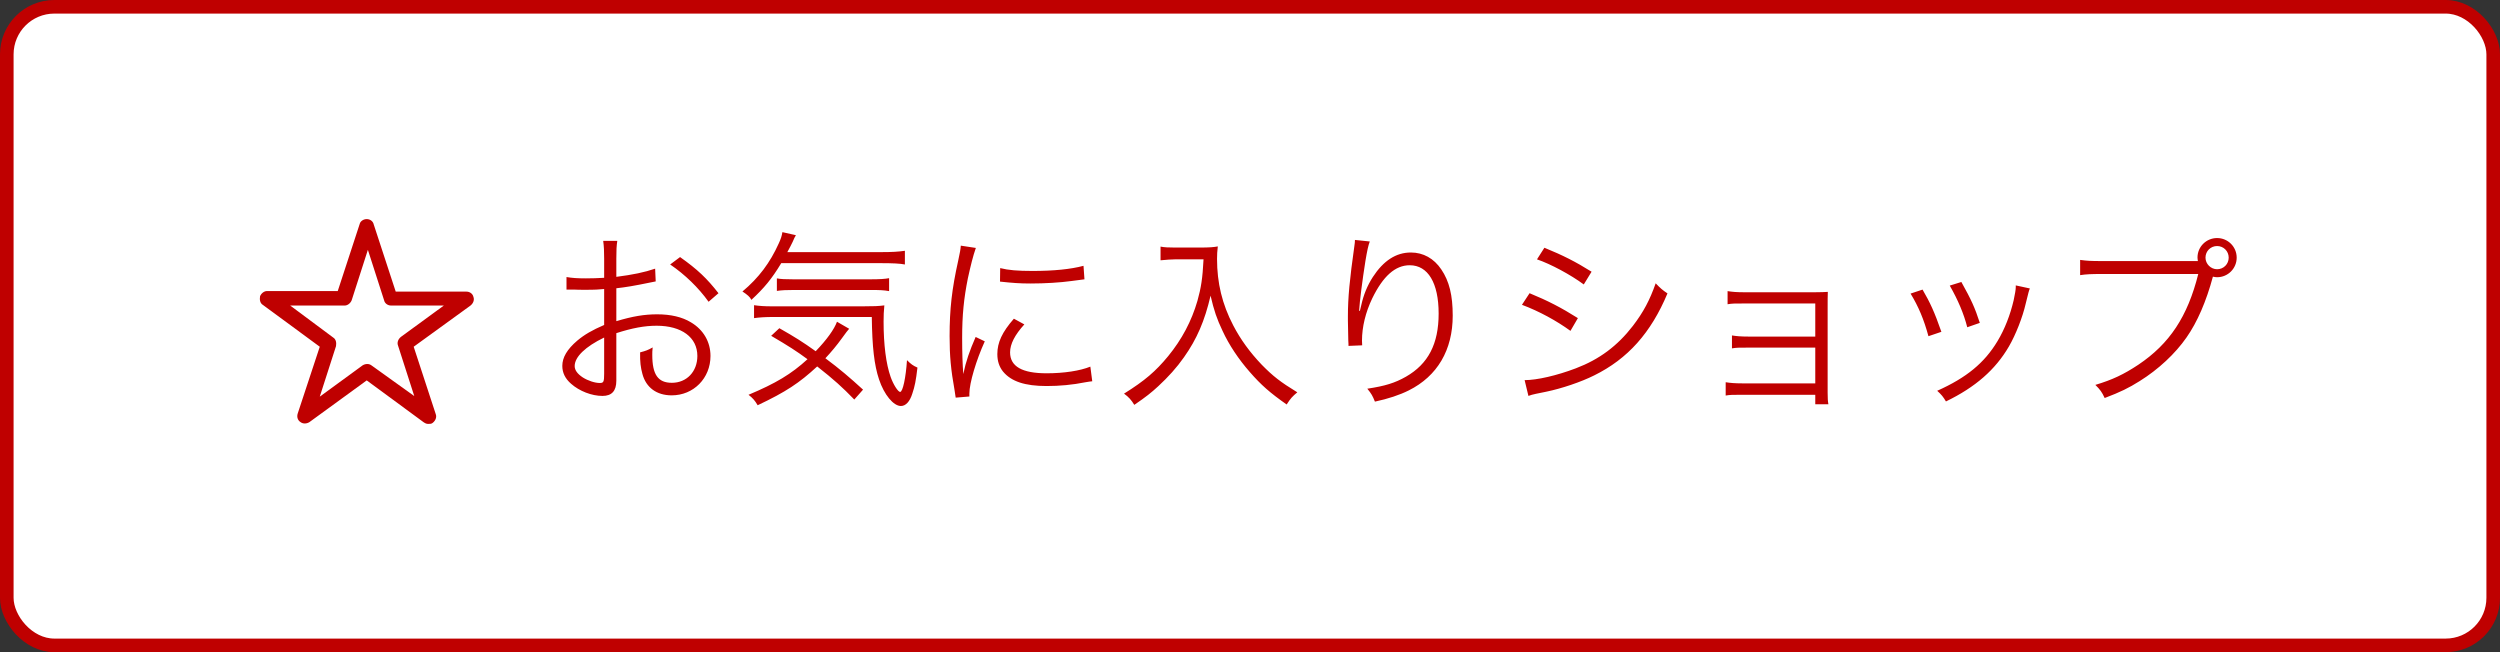
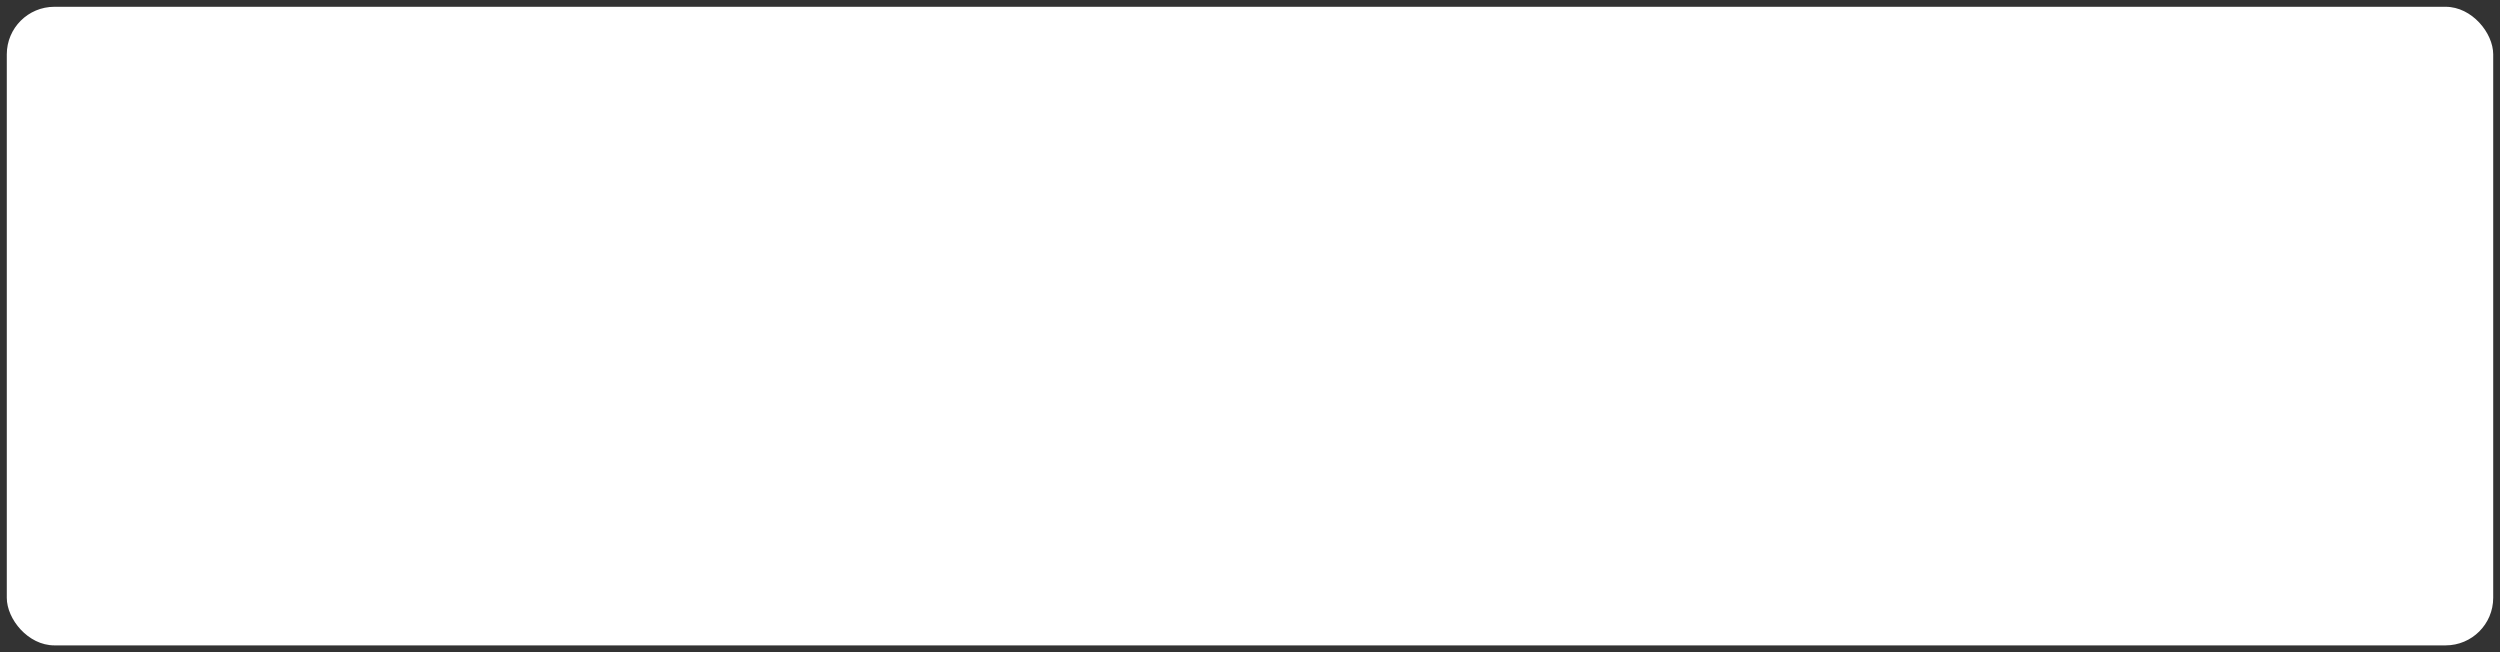
<svg xmlns="http://www.w3.org/2000/svg" width="184" height="48" viewBox="0 0 184 48" fill="none">
  <rect x="0" y="0" width="184" height="48" fill="#333333" stroke="none" />
  <rect x="0.5" y="0.5" width="183" height="47" rx="3.5" fill="white" />
-   <rect x="0.5" y="0.5" width="183" height="47" rx="3.5" stroke="#BF0000" />
  <g clip-path="url(#clip0_5351_192017)">
-     <path d="M31.173 31.072L26.991 27.997L22.767 31.072C22.553 31.2 22.297 31.2 22.127 31.072C21.913 30.944 21.828 30.688 21.913 30.431L23.535 25.52L19.353 22.445C19.14 22.317 19.097 22.061 19.14 21.805C19.225 21.591 19.439 21.421 19.652 21.421H24.858L26.479 16.467C26.522 16.296 26.735 16.125 26.991 16.125C27.247 16.125 27.46 16.296 27.503 16.509L29.125 21.463H34.33C34.586 21.463 34.8 21.634 34.842 21.848C34.928 22.061 34.842 22.317 34.629 22.488L30.447 25.52L32.069 30.474C32.154 30.688 32.069 30.944 31.855 31.115C31.77 31.2 31.642 31.2 31.514 31.2C31.386 31.2 31.301 31.157 31.173 31.072ZM24.516 24.837C24.73 24.965 24.772 25.221 24.73 25.477L23.535 29.193L26.692 26.887C26.906 26.759 27.162 26.759 27.332 26.887L30.49 29.15L29.295 25.435C29.21 25.221 29.295 24.965 29.509 24.794L32.666 22.488H28.783C28.527 22.488 28.314 22.317 28.271 22.104L27.076 18.388L25.882 22.104C25.796 22.317 25.583 22.488 25.37 22.488H21.359L24.516 24.837Z" fill="#BF0000" />
-     <path d="M48.218 19.774C47.448 20.04 46.566 20.222 45.362 20.376V19.032C45.362 18.388 45.376 18.122 45.432 17.73H44.396C44.452 18.15 44.466 18.5 44.466 19.06V20.446C44.046 20.474 43.5 20.488 43.122 20.488C42.492 20.488 42.1 20.46 41.694 20.39V21.314C41.806 21.314 41.89 21.314 41.946 21.314C41.988 21.314 42.1 21.314 42.268 21.314C42.422 21.328 42.8 21.328 43.01 21.328C43.416 21.328 43.654 21.328 43.906 21.314C44.34 21.286 44.34 21.286 44.466 21.272V23.918C43.584 24.296 43.01 24.632 42.492 25.066C41.736 25.71 41.386 26.312 41.386 26.928C41.386 27.432 41.596 27.866 42.03 28.244C42.646 28.79 43.556 29.14 44.34 29.14C45.026 29.14 45.362 28.776 45.362 28.02V24.52C46.538 24.142 47.434 23.974 48.33 23.974C50.164 23.974 51.326 24.828 51.326 26.2C51.326 27.348 50.542 28.174 49.45 28.174C48.428 28.174 48.008 27.572 48.008 26.116C48.008 25.948 48.008 25.822 48.036 25.57C47.686 25.766 47.546 25.822 47.112 25.934C47.098 26.634 47.154 27.054 47.28 27.516C47.546 28.524 48.33 29.098 49.436 29.098C51.046 29.098 52.292 27.838 52.292 26.2C52.292 25.164 51.774 24.268 50.85 23.722C50.206 23.33 49.366 23.134 48.372 23.134C47.434 23.134 46.58 23.274 45.362 23.638V21.216C46.02 21.146 46.692 21.034 47.84 20.796C48.036 20.754 48.092 20.74 48.26 20.712L48.218 19.774ZM44.466 27.502C44.466 28.104 44.424 28.188 44.144 28.188C43.78 28.188 43.276 28.02 42.898 27.782C42.492 27.516 42.296 27.236 42.296 26.942C42.296 26.27 43.08 25.514 44.466 24.842V27.502ZM52.88 21.58C52.04 20.502 51.34 19.83 50.052 18.92L49.324 19.466C50.416 20.208 51.41 21.174 52.152 22.21L52.88 21.58ZM64.836 19.368C65.69 19.368 66.264 19.396 66.6 19.466V18.458C66.124 18.528 65.648 18.556 64.836 18.556H57.948C58.158 18.178 58.214 18.052 58.34 17.8C58.466 17.506 58.48 17.478 58.578 17.31L57.584 17.086C57.542 17.366 57.472 17.576 57.318 17.912C56.674 19.34 55.848 20.446 54.644 21.454C55.008 21.692 55.204 21.86 55.302 22.07C56.24 21.202 56.8 20.53 57.5 19.368H64.836ZM63.52 28.678C62.54 27.782 61.784 27.138 60.748 26.368C61.182 25.906 61.588 25.416 61.952 24.912C62.232 24.534 62.232 24.534 62.302 24.436C62.442 24.268 62.442 24.268 62.498 24.198L61.602 23.68C61.406 24.226 60.846 25.01 60.034 25.85C59.096 25.178 58.494 24.8 57.36 24.156L56.758 24.716C58.046 25.472 58.592 25.822 59.432 26.438C58.242 27.53 57.094 28.216 55.092 29.056C55.428 29.322 55.554 29.476 55.764 29.826C57.836 28.846 58.83 28.188 60.146 26.97C61.392 27.95 62.008 28.51 62.876 29.406L63.52 28.678ZM64.164 23.33C64.192 25.556 64.346 26.872 64.696 27.922C65.074 29.056 65.76 29.882 66.306 29.882C66.656 29.882 66.964 29.56 67.146 28.972C67.328 28.44 67.412 28.02 67.524 27.054C67.202 26.914 67.048 26.802 66.754 26.508C66.67 27.796 66.446 28.846 66.25 28.846C66.096 28.846 65.746 28.3 65.55 27.74C65.214 26.788 65.032 25.374 65.032 23.666C65.032 23.218 65.046 22.896 65.088 22.476C64.654 22.532 64.332 22.546 63.506 22.546H56.8C56.254 22.546 55.876 22.518 55.498 22.462V23.414C55.904 23.358 56.324 23.33 56.94 23.33H64.164ZM57.178 21.412C57.528 21.356 57.906 21.342 58.48 21.342H64.066C64.724 21.342 65.06 21.356 65.438 21.426V20.474C65.144 20.53 64.738 20.558 64.066 20.558H58.396C57.822 20.558 57.444 20.544 57.178 20.488V21.412ZM70.716 18.08C70.688 18.402 70.66 18.542 70.52 19.2C70.058 21.272 69.89 22.756 69.89 24.744C69.89 26.214 69.988 27.222 70.254 28.706C70.296 28.972 70.31 29.042 70.338 29.266L71.346 29.182C71.346 29.084 71.346 29.014 71.346 28.972C71.346 28.188 71.85 26.508 72.48 25.122L71.808 24.8C71.36 25.822 71.094 26.592 70.898 27.53C70.842 26.788 70.814 25.962 70.814 24.87C70.814 23.19 70.94 21.958 71.234 20.488C71.444 19.536 71.612 18.85 71.822 18.248L70.716 18.08ZM73.6 20.726C74.51 20.824 75.056 20.866 75.84 20.866C76.918 20.866 78.038 20.796 78.85 20.684C79.466 20.6 79.788 20.558 79.816 20.558L79.746 19.564C78.808 19.816 77.548 19.942 75.994 19.942C74.902 19.942 74.216 19.886 73.614 19.732L73.6 20.726ZM74.622 23.456C73.754 24.45 73.404 25.206 73.404 26.06C73.404 26.578 73.544 26.998 73.824 27.348C74.426 28.076 75.434 28.412 77.03 28.412C77.982 28.412 78.92 28.328 79.9 28.132C80.18 28.09 80.208 28.076 80.39 28.062L80.25 26.984C79.494 27.292 78.304 27.474 77.03 27.474C75.224 27.474 74.342 26.97 74.342 25.934C74.342 25.318 74.692 24.646 75.392 23.876L74.622 23.456ZM88.58 19.088C88.51 20.488 88.398 21.188 88.132 22.14C87.698 23.638 86.984 24.982 85.976 26.214C85.052 27.334 84.254 28.02 82.728 28.972C83.078 29.224 83.26 29.434 83.484 29.798C84.366 29.196 84.73 28.902 85.248 28.426C85.976 27.754 86.62 27.04 87.138 26.298C88.09 24.954 88.664 23.624 89.098 21.762C89.35 22.854 89.56 23.47 89.98 24.352C90.456 25.388 91.17 26.452 91.982 27.376C92.822 28.342 93.48 28.916 94.698 29.77C95.006 29.294 95.104 29.196 95.482 28.874C94.222 28.104 93.69 27.684 92.864 26.844C91.996 25.934 91.31 24.996 90.764 23.946C89.952 22.392 89.574 20.824 89.574 19.06C89.574 18.752 89.588 18.486 89.63 18.136C89.35 18.192 89 18.22 88.328 18.22H86.48C85.976 18.22 85.696 18.206 85.416 18.15V19.158C85.878 19.116 86.214 19.088 86.48 19.088H88.58ZM99.724 17.66C99.724 17.828 99.71 17.898 99.682 18.108C99.332 20.586 99.206 21.902 99.206 23.274C99.206 23.344 99.206 23.47 99.206 23.596L99.234 25.052L99.248 25.304C99.248 25.332 99.248 25.388 99.248 25.458L100.256 25.416C100.242 25.206 100.242 25.136 100.242 25.08C100.242 24.058 100.508 22.98 100.998 21.958C101.796 20.32 102.692 19.522 103.756 19.522C105.1 19.522 105.884 20.824 105.884 23.078C105.884 25.318 105.114 26.788 103.476 27.726C102.664 28.188 101.936 28.412 100.634 28.608C100.942 28.986 101.026 29.14 101.194 29.56C102.174 29.35 103.014 29.07 103.686 28.734C105.786 27.684 106.92 25.766 106.92 23.232C106.92 21.734 106.668 20.698 106.08 19.83C105.534 19.018 104.75 18.584 103.84 18.584C102.748 18.584 101.824 19.186 101.04 20.39C100.634 21.02 100.354 21.706 100.186 22.476C100.116 22.77 100.116 22.77 100.088 22.882L100.032 22.868C100.074 22.154 100.27 20.628 100.494 19.214C100.62 18.458 100.704 18.066 100.816 17.772L99.724 17.66ZM113.122 19.088C114.144 19.438 115.6 20.222 116.566 20.936L117.14 19.998C115.95 19.256 115.04 18.794 113.668 18.234L113.122 19.088ZM112.016 22.434C113.29 22.91 114.564 23.61 115.586 24.352L116.132 23.414C114.914 22.644 113.906 22.126 112.576 21.58L112.016 22.434ZM112.492 29.14C112.702 29.07 112.758 29.042 113.038 28.986C113.318 28.93 113.57 28.874 113.794 28.832C114.942 28.594 116.356 28.118 117.336 27.628C119.8 26.41 121.508 24.506 122.726 21.594C122.348 21.342 122.208 21.216 121.858 20.852C121.424 22.084 120.962 22.966 120.178 23.988C119.044 25.458 117.714 26.452 115.978 27.11C114.578 27.642 113.122 27.978 112.212 27.978L112.492 29.14ZM133.604 29.056V29.756H134.57C134.528 29.518 134.514 29.336 134.514 28.888V22.56C134.514 22.07 134.514 21.846 134.528 21.482C134.276 21.496 134.024 21.51 133.576 21.51H128.368C127.822 21.51 127.486 21.482 127.15 21.426V22.392C127.5 22.336 127.626 22.336 128.368 22.336H133.604V24.772H128.69C128.144 24.772 127.808 24.744 127.472 24.688V25.64C127.822 25.584 127.934 25.584 128.676 25.584H133.604V28.216H128.228C127.71 28.216 127.346 28.188 127.01 28.132V29.112C127.36 29.056 127.472 29.056 128.228 29.056H133.604ZM140.618 21.608C141.206 22.574 141.598 23.512 141.934 24.744L142.886 24.422C142.368 22.938 142.06 22.28 141.5 21.314L140.618 21.608ZM143.502 21.02C144.104 22.07 144.538 23.092 144.79 24.086L145.714 23.764C145.35 22.644 145.098 22.084 144.356 20.754L143.502 21.02ZM148.36 21.006C148.36 21.048 148.36 21.048 148.36 21.09V21.146C148.36 21.314 148.304 21.636 148.206 22.098C147.954 23.176 147.548 24.226 147.016 25.108C146.05 26.718 144.734 27.796 142.578 28.762C142.9 29.056 143.012 29.196 143.222 29.546C145.392 28.496 146.862 27.208 147.856 25.5C148.36 24.632 148.864 23.344 149.088 22.364C149.312 21.454 149.312 21.454 149.396 21.23L148.36 21.006ZM161.568 19.214H154.68C153.91 19.214 153.63 19.2 153.098 19.13V20.25C153.56 20.18 153.952 20.166 154.666 20.166H161.792C161.008 23.302 159.678 25.304 157.382 26.844C156.304 27.558 155.478 27.95 154.218 28.328C154.582 28.692 154.694 28.846 154.904 29.294C156.052 28.86 156.682 28.552 157.48 28.048C158.852 27.194 160.098 26.032 160.924 24.842C161.722 23.708 162.38 22.182 162.87 20.362C162.996 20.39 163.08 20.404 163.178 20.404C163.976 20.404 164.62 19.76 164.62 18.962C164.62 18.164 163.976 17.52 163.178 17.52C162.38 17.52 161.736 18.164 161.736 18.948C161.736 19.032 161.75 19.102 161.764 19.214H161.568ZM163.178 18.108C163.654 18.108 164.032 18.486 164.032 18.962C164.032 19.438 163.654 19.816 163.178 19.816C162.716 19.816 162.324 19.424 162.324 18.962C162.324 18.486 162.702 18.108 163.178 18.108Z" fill="#BF0000" />
-   </g>
+     </g>
  <defs>
    <clipPath id="clip0_5351_192017">
-       <rect width="148" height="18" fill="white" transform="translate(18 15)" />
-     </clipPath>
+       </clipPath>
  </defs>
</svg>